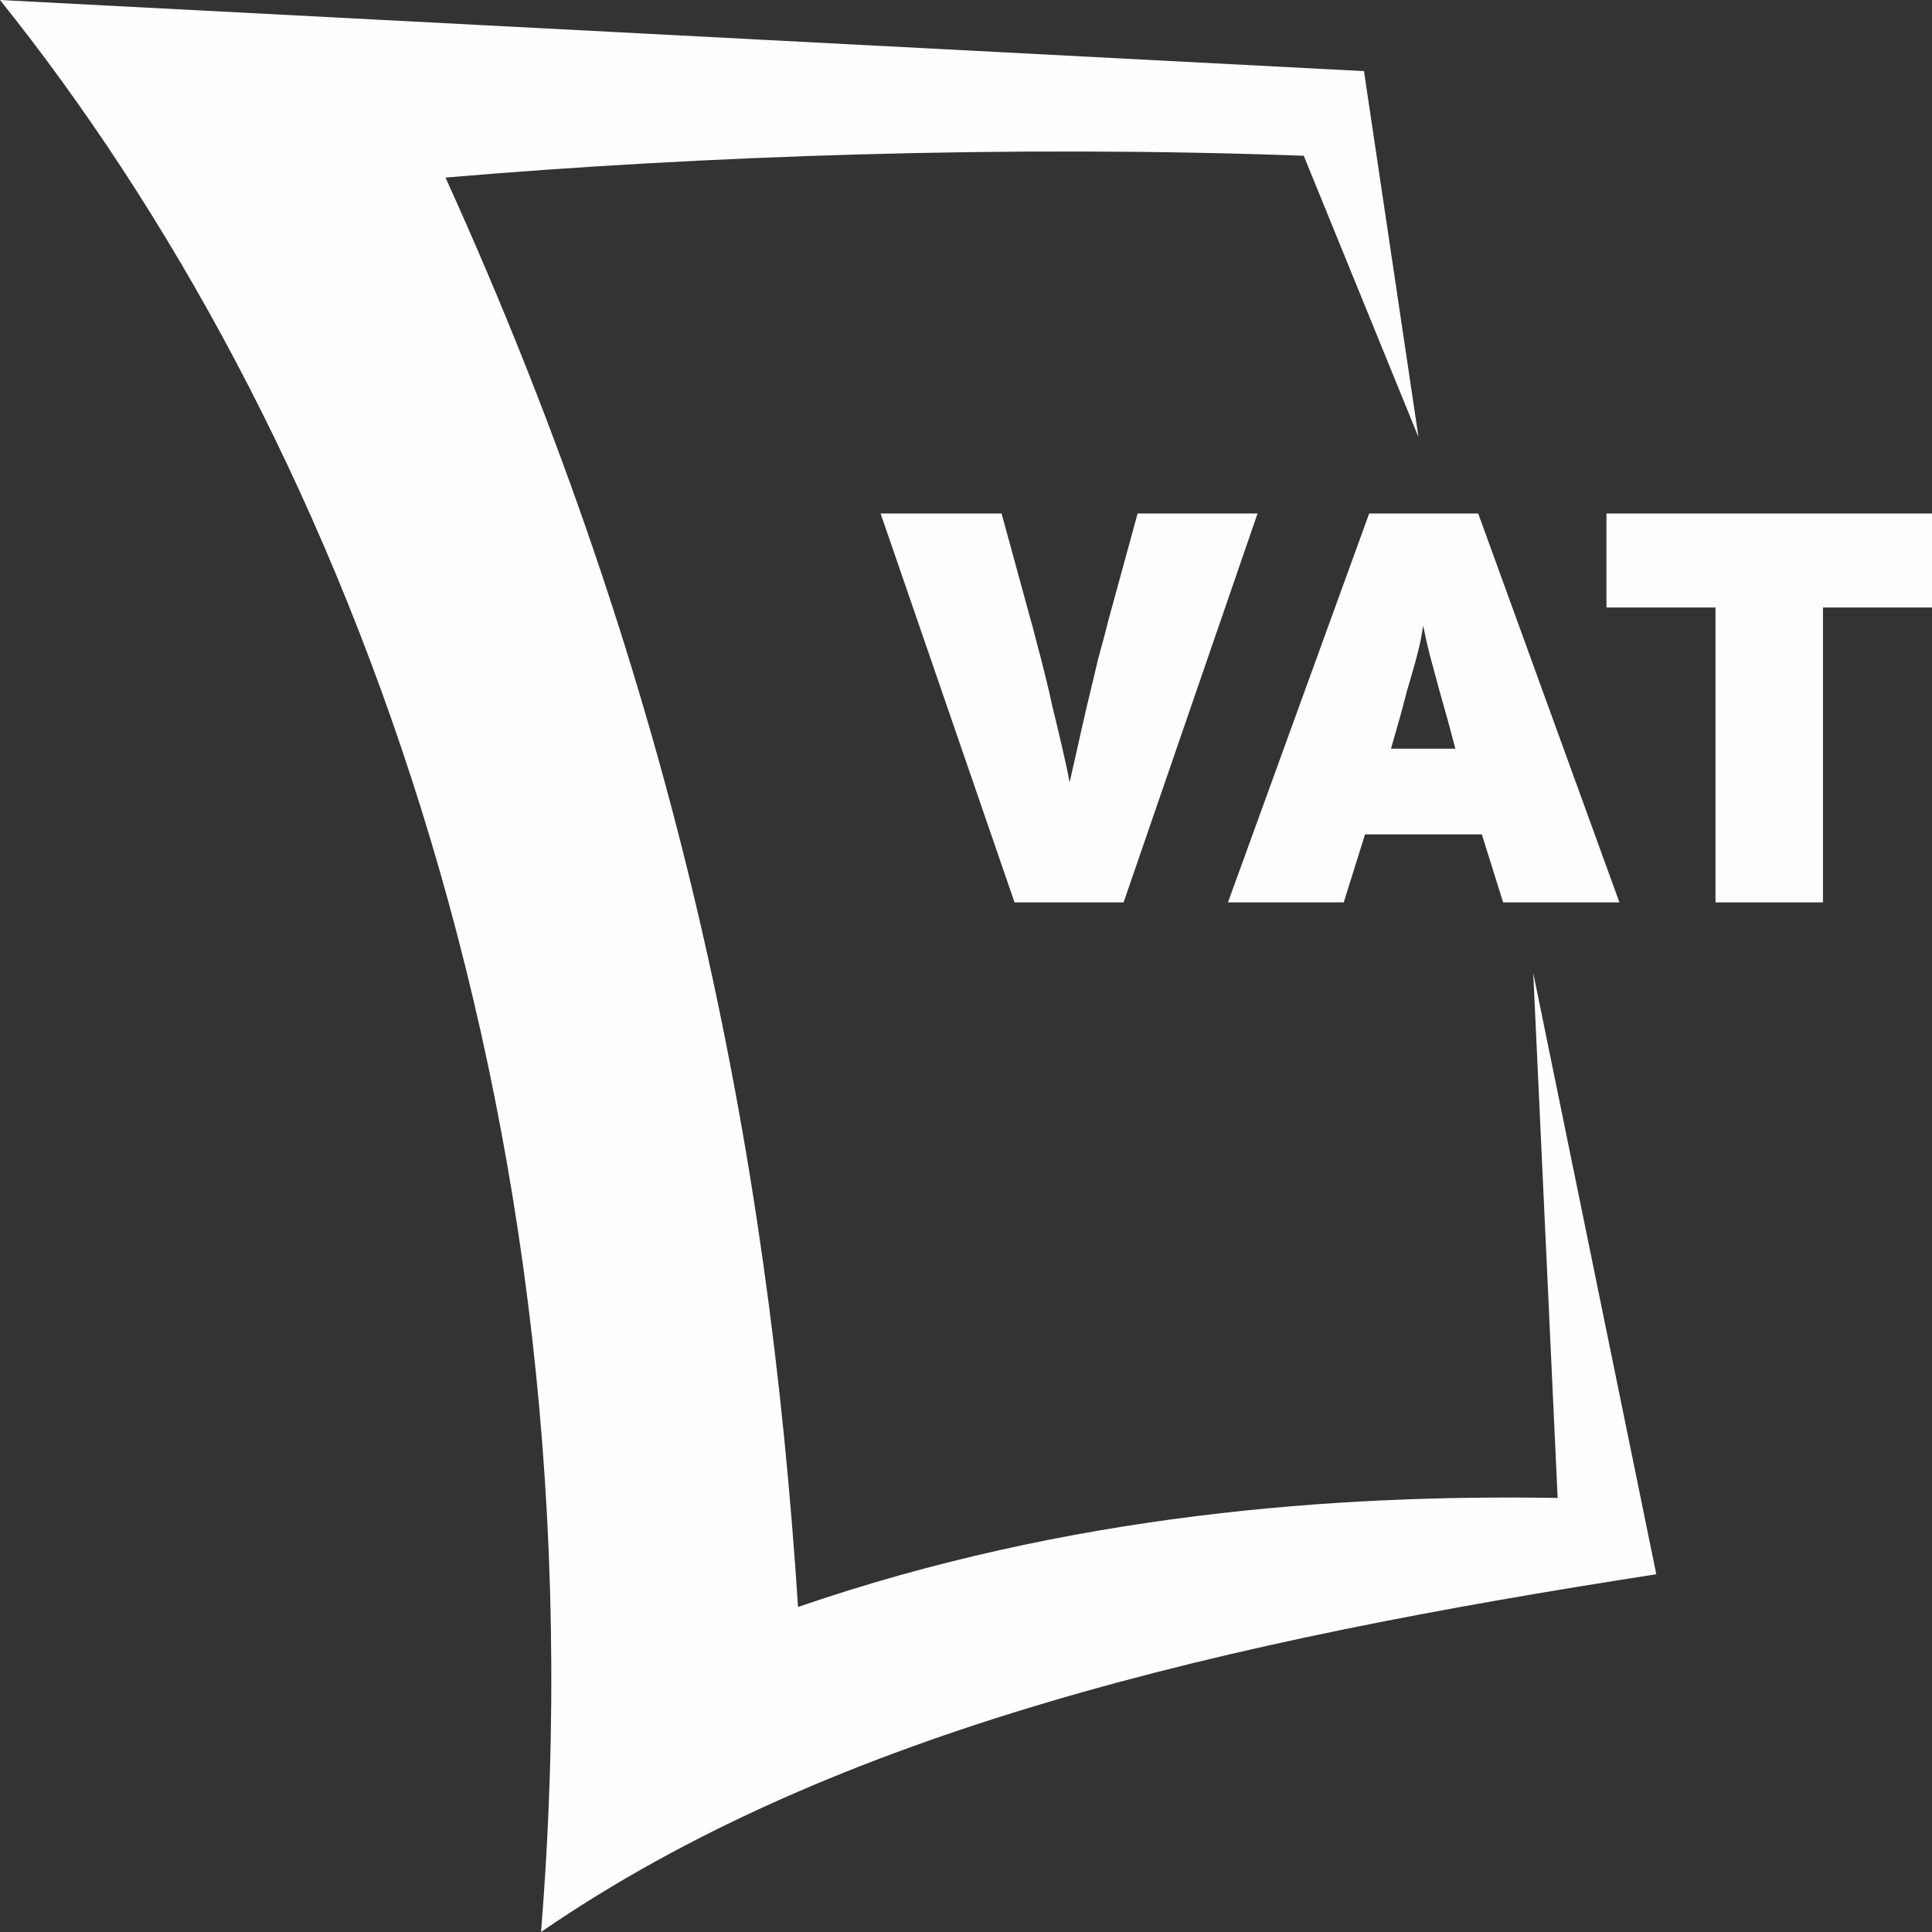
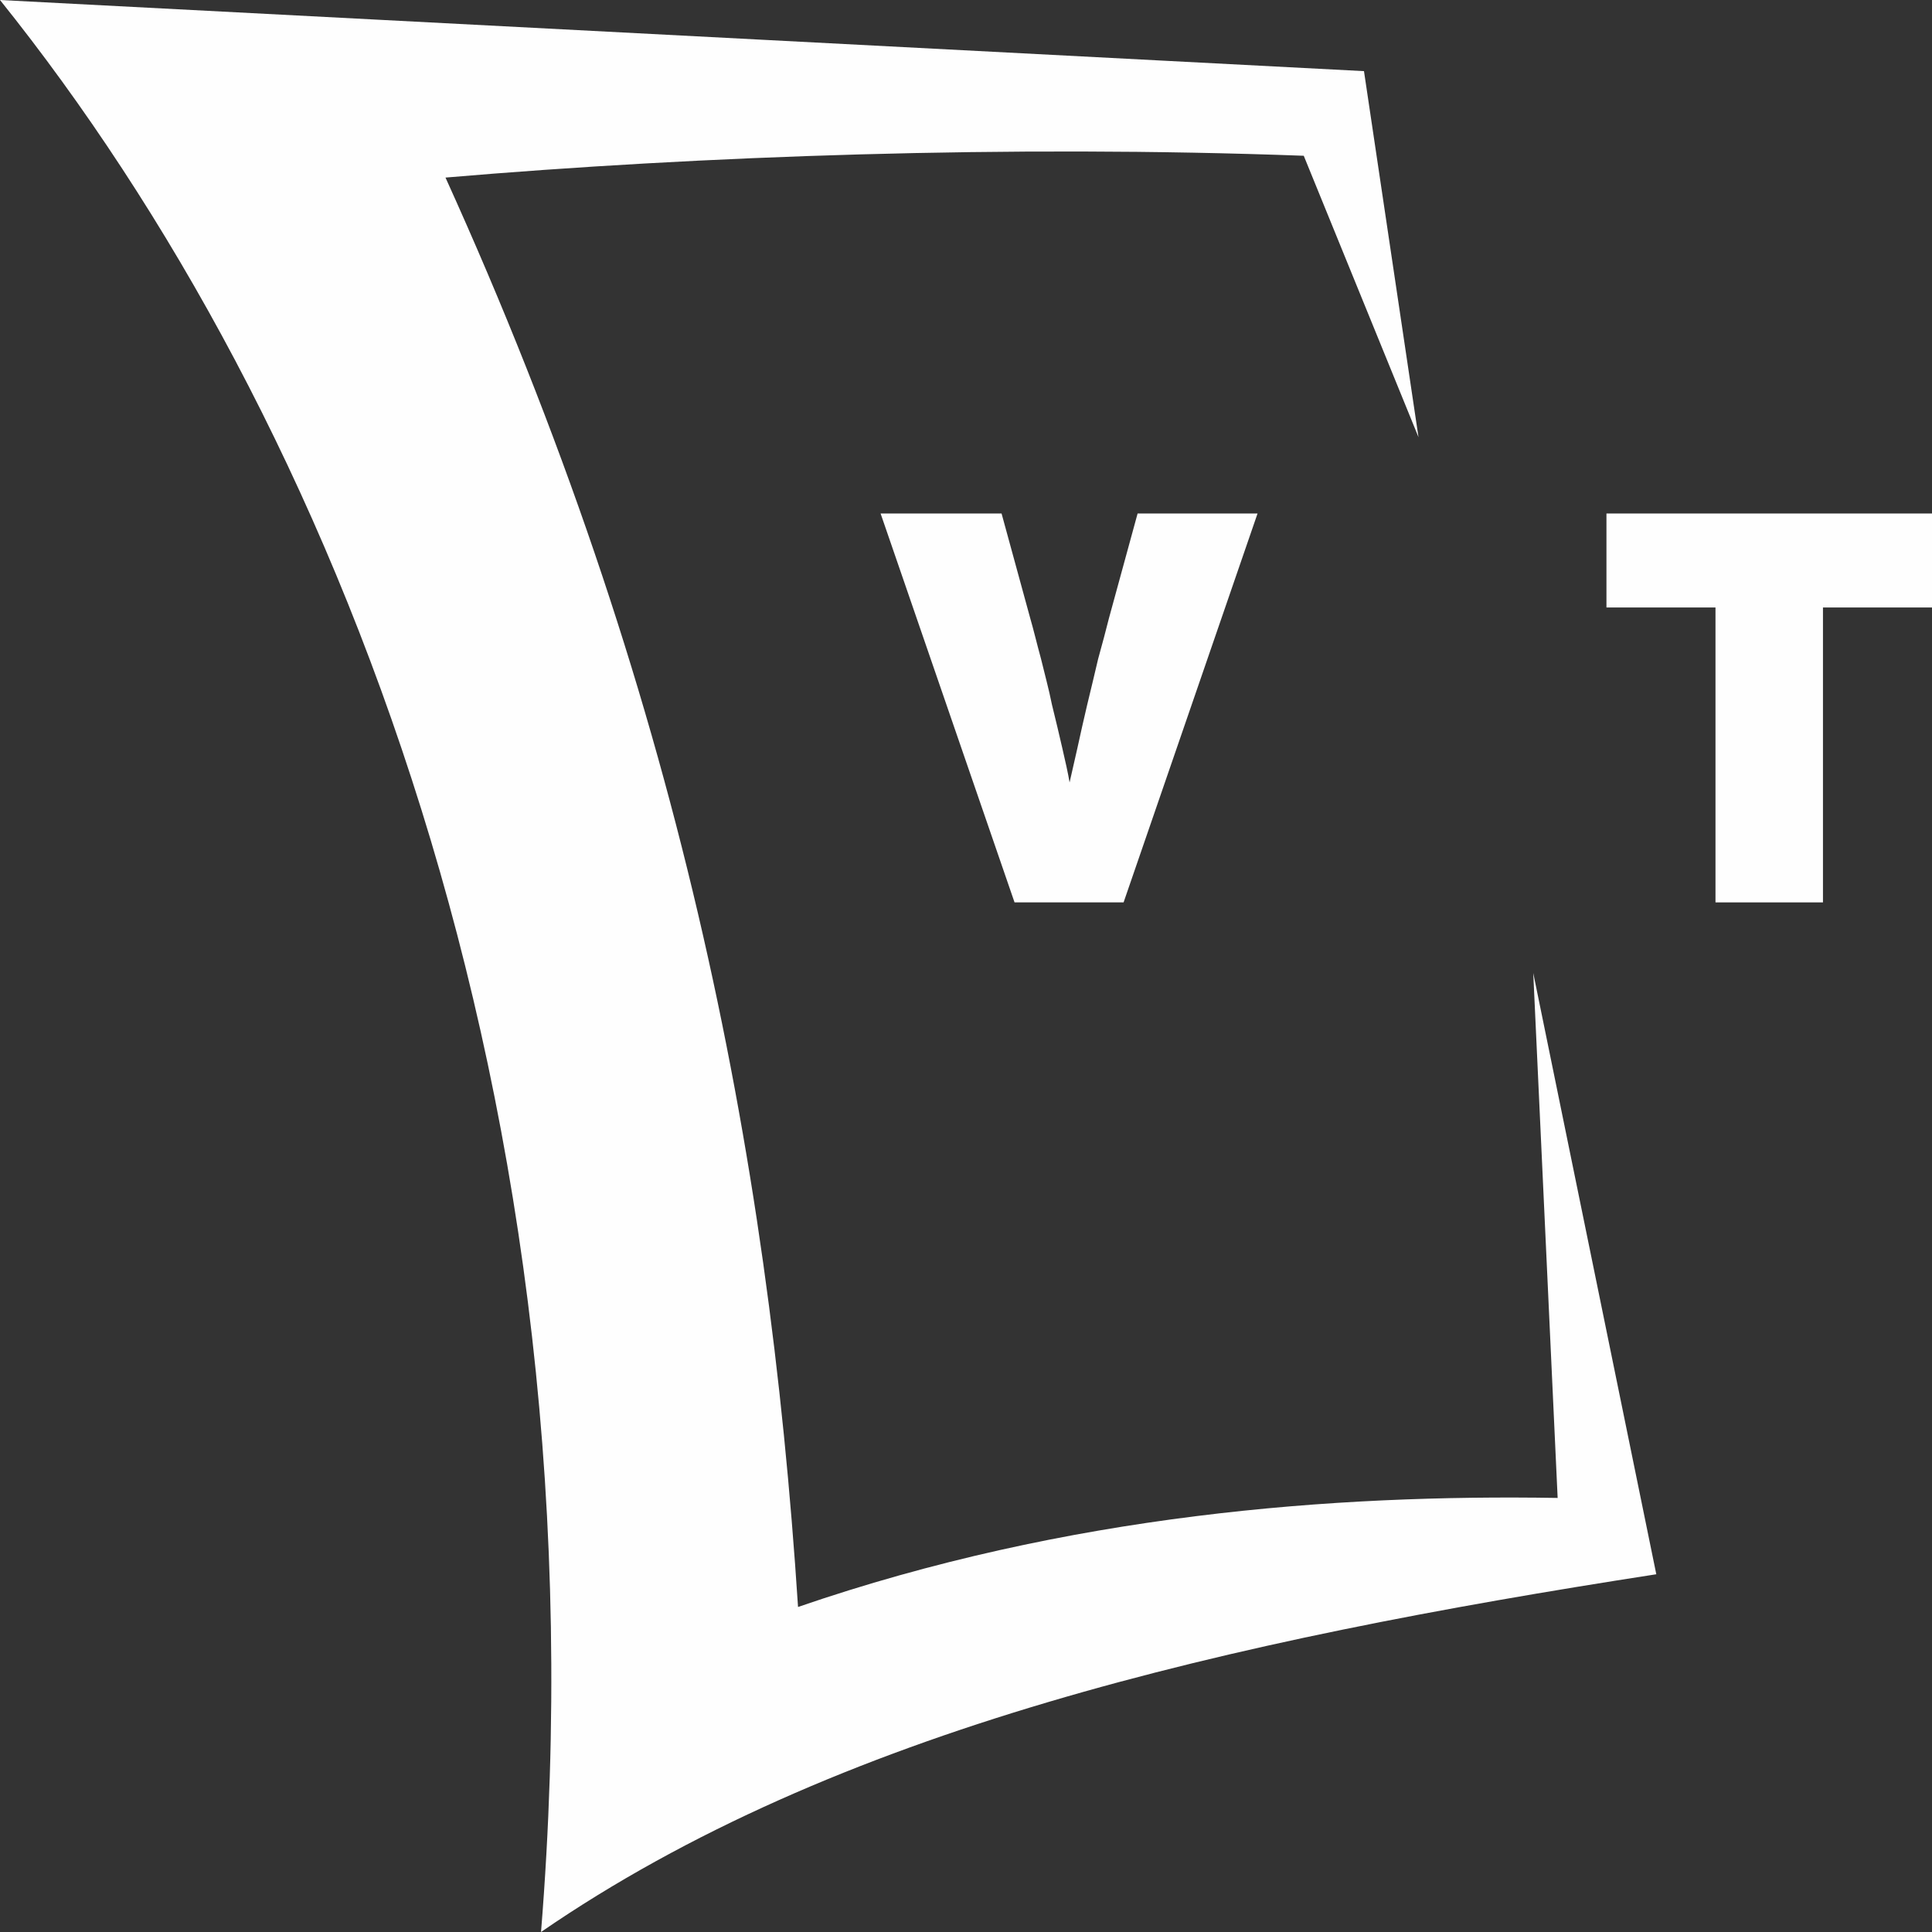
<svg xmlns="http://www.w3.org/2000/svg" xml:space="preserve" width="40px" height="40px" version="1.1" style="shape-rendering:geometricPrecision; text-rendering:geometricPrecision; image-rendering:optimizeQuality; fill-rule:evenodd; clip-rule:evenodd" viewBox="0 0 3.721 3.721">
  <rect x="0" y="0" width="3.721" height="3.721" fill="#333333" stroke="none" />
  <defs>
    <style type="text/css">
   
    .fil1 {fill:#FEFEFE}
    .fil0 {fill:#FEFEFE;fill-rule:nonzero}
   
  </style>
  </defs>
  <g id="Layer_x0020_1">
    <g id="_2250832173776">
-       <path class="fil0" d="M2.164 1.738l-0.21 0 -0.258 -0.749 0.233 0 0.055 0.201c0.007,0.024 0.013,0.05 0.021,0.079 0.007,0.029 0.015,0.058 0.021,0.088 0.007,0.029 0.014,0.057 0.02,0.084 0.006,0.026 0.011,0.048 0.014,0.066 0.004,-0.018 0.009,-0.04 0.015,-0.066 0.006,-0.027 0.012,-0.055 0.019,-0.084 0.007,-0.029 0.014,-0.058 0.021,-0.088 0.008,-0.029 0.015,-0.055 0.021,-0.079l0.055 -0.201 0.231 0 -0.258 0.749z" />
-       <path id="_1" class="fil0" d="M2.895 1.738l-0.041 -0.131 -0.225 0 -0.041 0.131 -0.223 0 0.272 -0.749 0.21 0 0.272 0.749 -0.224 0zm-0.105 -0.345c-0.007,-0.025 -0.013,-0.046 -0.018,-0.064 -0.005,-0.018 -0.009,-0.034 -0.013,-0.048 -0.004,-0.014 -0.007,-0.027 -0.01,-0.039 -0.003,-0.012 -0.005,-0.024 -0.008,-0.037 -0.002,0.013 -0.004,0.025 -0.007,0.038 -0.003,0.012 -0.006,0.025 -0.01,0.039 -0.004,0.014 -0.009,0.031 -0.014,0.048 -0.005,0.018 -0.01,0.039 -0.017,0.063l-0.014 0.049 0.124 0 -0.013 -0.049z" />
+       <path class="fil0" d="M2.164 1.738l-0.21 0 -0.258 -0.749 0.233 0 0.055 0.201c0.007,0.024 0.013,0.05 0.021,0.079 0.007,0.029 0.015,0.058 0.021,0.088 0.007,0.029 0.014,0.057 0.02,0.084 0.006,0.026 0.011,0.048 0.014,0.066 0.004,-0.018 0.009,-0.04 0.015,-0.066 0.006,-0.027 0.012,-0.055 0.019,-0.084 0.007,-0.029 0.014,-0.058 0.021,-0.088 0.008,-0.029 0.015,-0.055 0.021,-0.079l0.055 -0.201 0.231 0 -0.258 0.749" />
      <polygon id="_2" class="fil0" points="3.511,1.17 3.511,1.738 3.304,1.738 3.304,1.17 3.094,1.17 3.094,0.989 3.721,0.989 3.721,1.17 " />
      <path class="fil1" d="M2.627 0.137l-2.627 -0.137c0.645,0.804 1.172,2.114 1.042,3.721 0.567,-0.39 1.321,-0.561 2.148,-0.689l-0.237 -1.158 0.047 1.011c-0.43,-0.007 -0.943,0.031 -1.463,0.21 -0.057,-0.88 -0.231,-1.766 -0.679,-2.753 0.492,-0.042 1.085,-0.063 1.653,-0.042l0.221 0.542 -0.105 -0.705z" />
    </g>
  </g>
</svg>